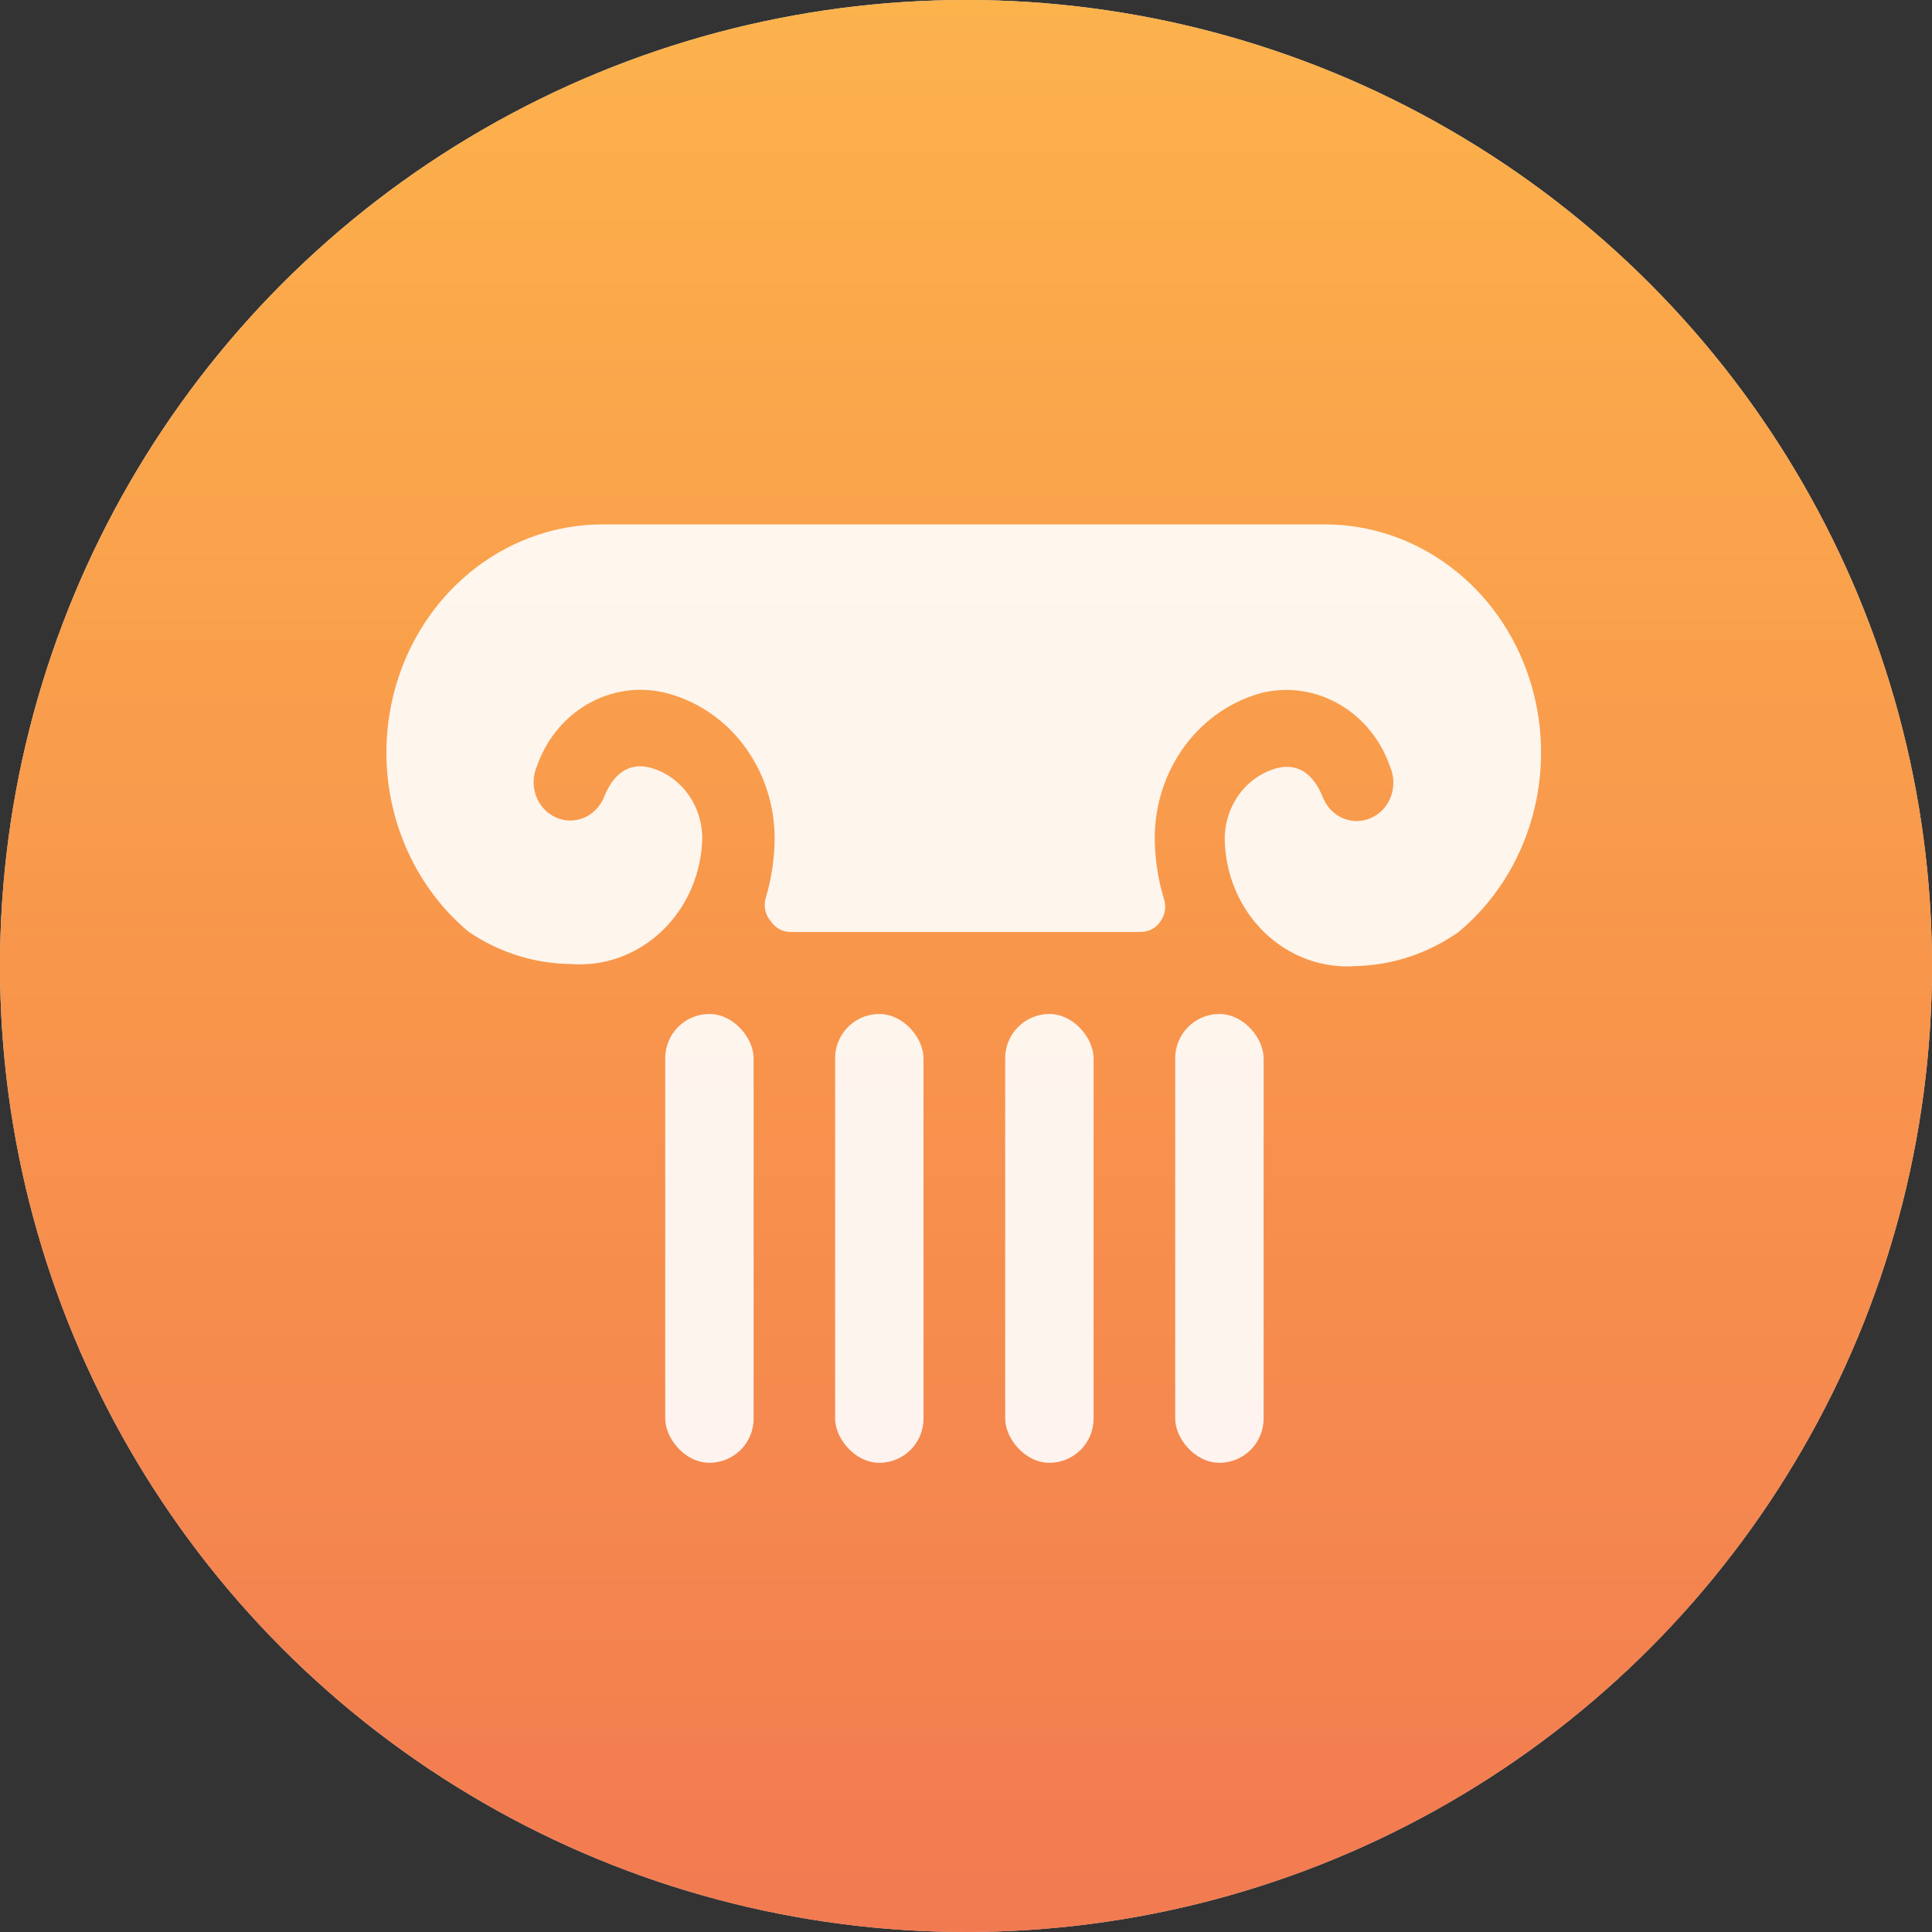
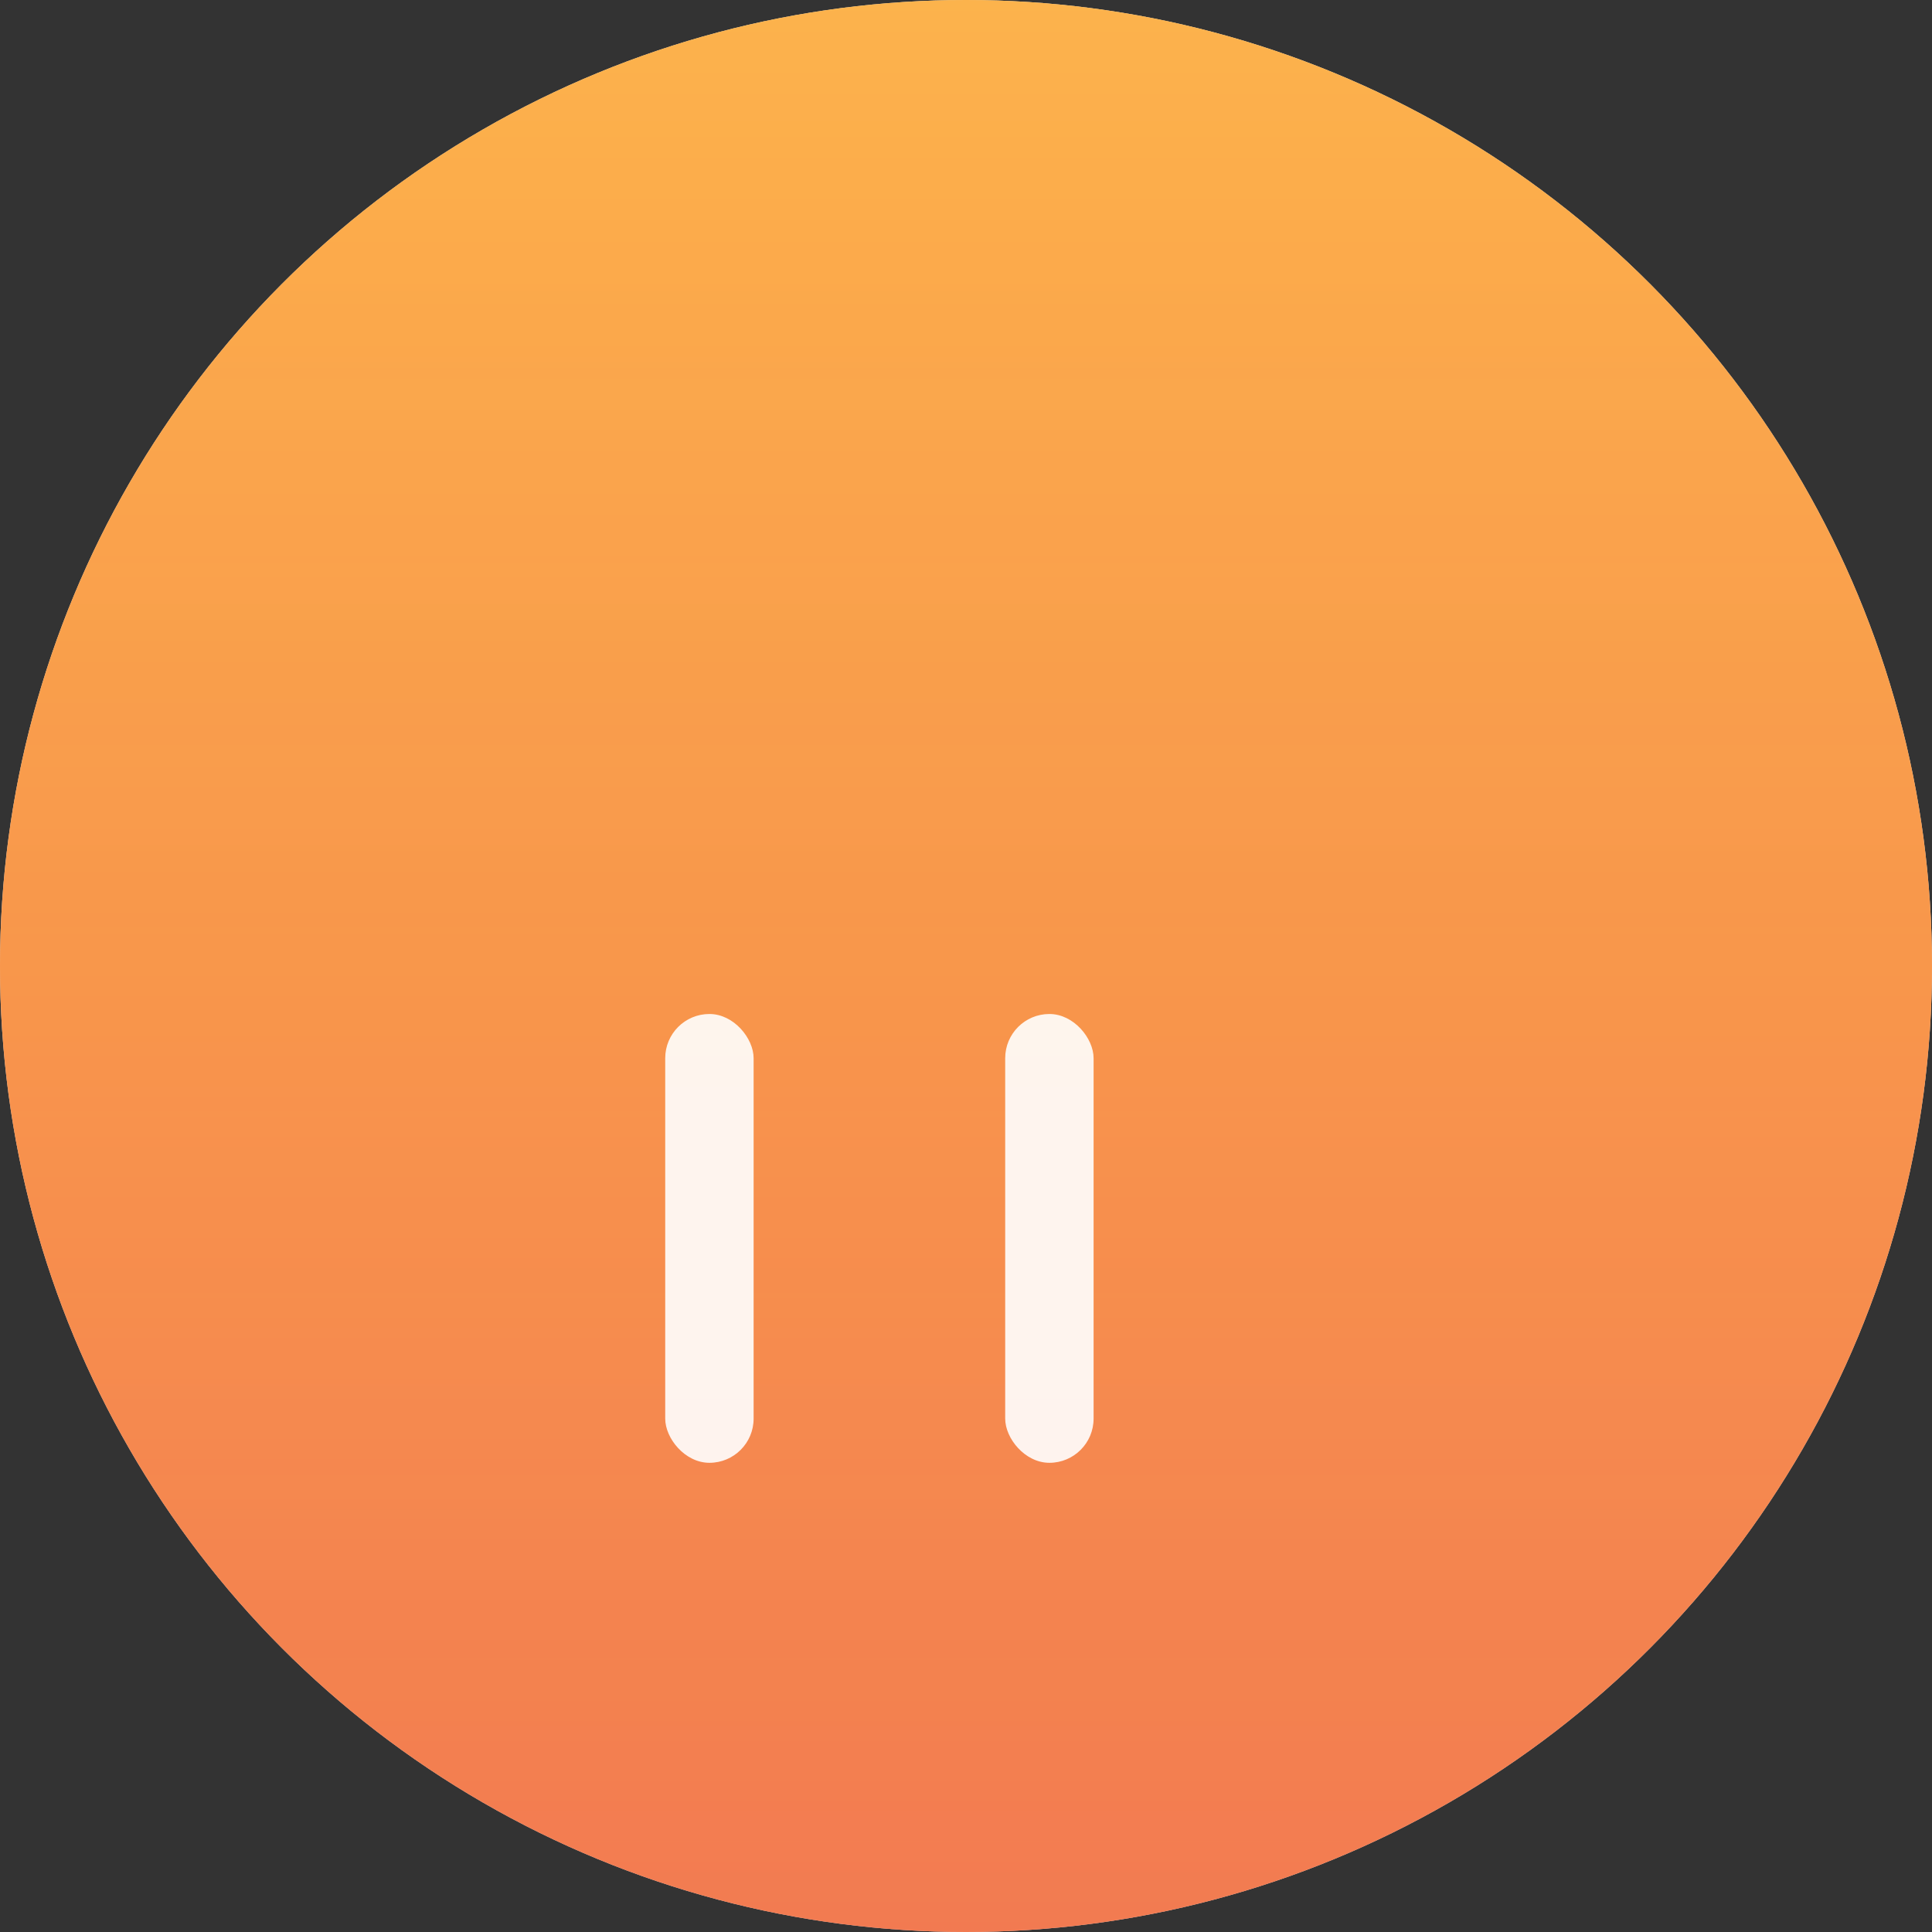
<svg xmlns="http://www.w3.org/2000/svg" width="70" height="70" viewBox="0 0 70 70" fill="none">
  <rect x="0" y="0" width="70" height="70" fill="#333333" stroke="none" />
  <circle cx="35" cy="35" r="35" fill="#D9D9D9" />
  <circle cx="35" cy="35" r="35" fill="url(#paint0_linear_187_275)" />
  <circle cx="35" cy="35" r="35" fill="url(#paint1_linear_187_275)" fill-opacity="0.3" />
  <g opacity="0.9">
    <rect x="24.102" y="36.739" width="3.203" height="16.261" rx="1.601" fill="white" />
-     <rect x="30.258" y="36.739" width="3.203" height="16.261" rx="1.601" fill="white" />
    <rect x="36.42" y="36.739" width="3.203" height="16.261" rx="1.601" fill="white" />
-     <rect x="42.58" y="36.739" width="3.203" height="16.261" rx="1.601" fill="white" />
-     <path d="M48.026 19H21.81C20.184 19.004 18.6 19.543 17.277 20.542C15.954 21.54 14.958 22.949 14.428 24.572C13.898 26.195 13.859 27.953 14.318 29.6C14.776 31.247 15.709 32.703 16.986 33.766C18.088 34.51 19.366 34.913 20.674 34.928C21.276 34.976 21.88 34.894 22.451 34.687C23.021 34.48 23.546 34.152 23.992 33.724C24.439 33.295 24.798 32.775 25.048 32.195C25.297 31.616 25.433 30.988 25.445 30.351C25.438 29.761 25.245 29.191 24.897 28.73C24.549 28.269 24.066 27.943 23.523 27.804C22.789 27.638 22.23 28.007 21.88 28.893C21.738 29.233 21.475 29.5 21.147 29.634C20.819 29.769 20.454 29.762 20.132 29.613C19.971 29.541 19.826 29.435 19.704 29.303C19.582 29.17 19.487 29.014 19.423 28.842C19.36 28.67 19.329 28.486 19.334 28.301C19.339 28.117 19.378 27.935 19.451 27.767C19.783 26.807 20.434 26.007 21.282 25.515C22.131 25.023 23.119 24.872 24.065 25.091C25.196 25.362 26.207 26.029 26.934 26.984C27.661 27.939 28.06 29.126 28.067 30.351C28.064 31.103 27.952 31.85 27.735 32.566C27.7 32.707 27.698 32.856 27.732 32.998C27.766 33.14 27.833 33.271 27.927 33.378C28.006 33.497 28.11 33.594 28.232 33.662C28.354 33.729 28.489 33.765 28.626 33.766H41.35C41.487 33.765 41.622 33.729 41.744 33.662C41.866 33.594 41.97 33.497 42.049 33.378C42.131 33.264 42.185 33.13 42.207 32.988C42.228 32.846 42.216 32.701 42.171 32.566C41.954 31.85 41.842 31.103 41.839 30.351C41.842 29.136 42.231 27.957 42.944 27.003C43.657 26.049 44.653 25.376 45.771 25.091C46.717 24.878 47.703 25.034 48.547 25.529C49.392 26.025 50.039 26.826 50.368 27.785C50.44 27.954 50.48 28.135 50.484 28.32C50.489 28.504 50.459 28.688 50.395 28.86C50.332 29.032 50.236 29.189 50.115 29.321C49.993 29.454 49.847 29.559 49.686 29.631C49.364 29.78 48.999 29.788 48.672 29.653C48.344 29.518 48.08 29.251 47.939 28.911C47.589 28.026 47.03 27.656 46.296 27.823C45.753 27.962 45.27 28.287 44.922 28.748C44.574 29.21 44.381 29.78 44.373 30.369C44.379 31.011 44.509 31.645 44.756 32.231C45.002 32.818 45.36 33.344 45.808 33.778C46.255 34.213 46.782 34.545 47.356 34.756C47.93 34.966 48.539 35.05 49.145 35.002C50.465 34.968 51.75 34.539 52.85 33.766C54.127 32.703 55.06 31.247 55.518 29.6C55.977 27.953 55.938 26.195 55.408 24.572C54.878 22.949 53.882 21.54 52.559 20.542C51.236 19.543 49.652 19.004 48.026 19Z" fill="white" />
  </g>
  <defs>
    <linearGradient id="paint0_linear_187_275" x1="35" y1="0" x2="35" y2="70" gradientUnits="userSpaceOnUse">
      <stop stop-color="#FBC453" />
      <stop offset="0.5" stop-color="#F7964F" />
      <stop offset="1" stop-color="#EF6653" />
    </linearGradient>
    <linearGradient id="paint1_linear_187_275" x1="35.048" y1="10.459" x2="35.048" y2="70" gradientUnits="userSpaceOnUse">
      <stop stop-color="#FF8C3D" />
      <stop offset="1" stop-color="#FAAA4D" />
    </linearGradient>
  </defs>
</svg>